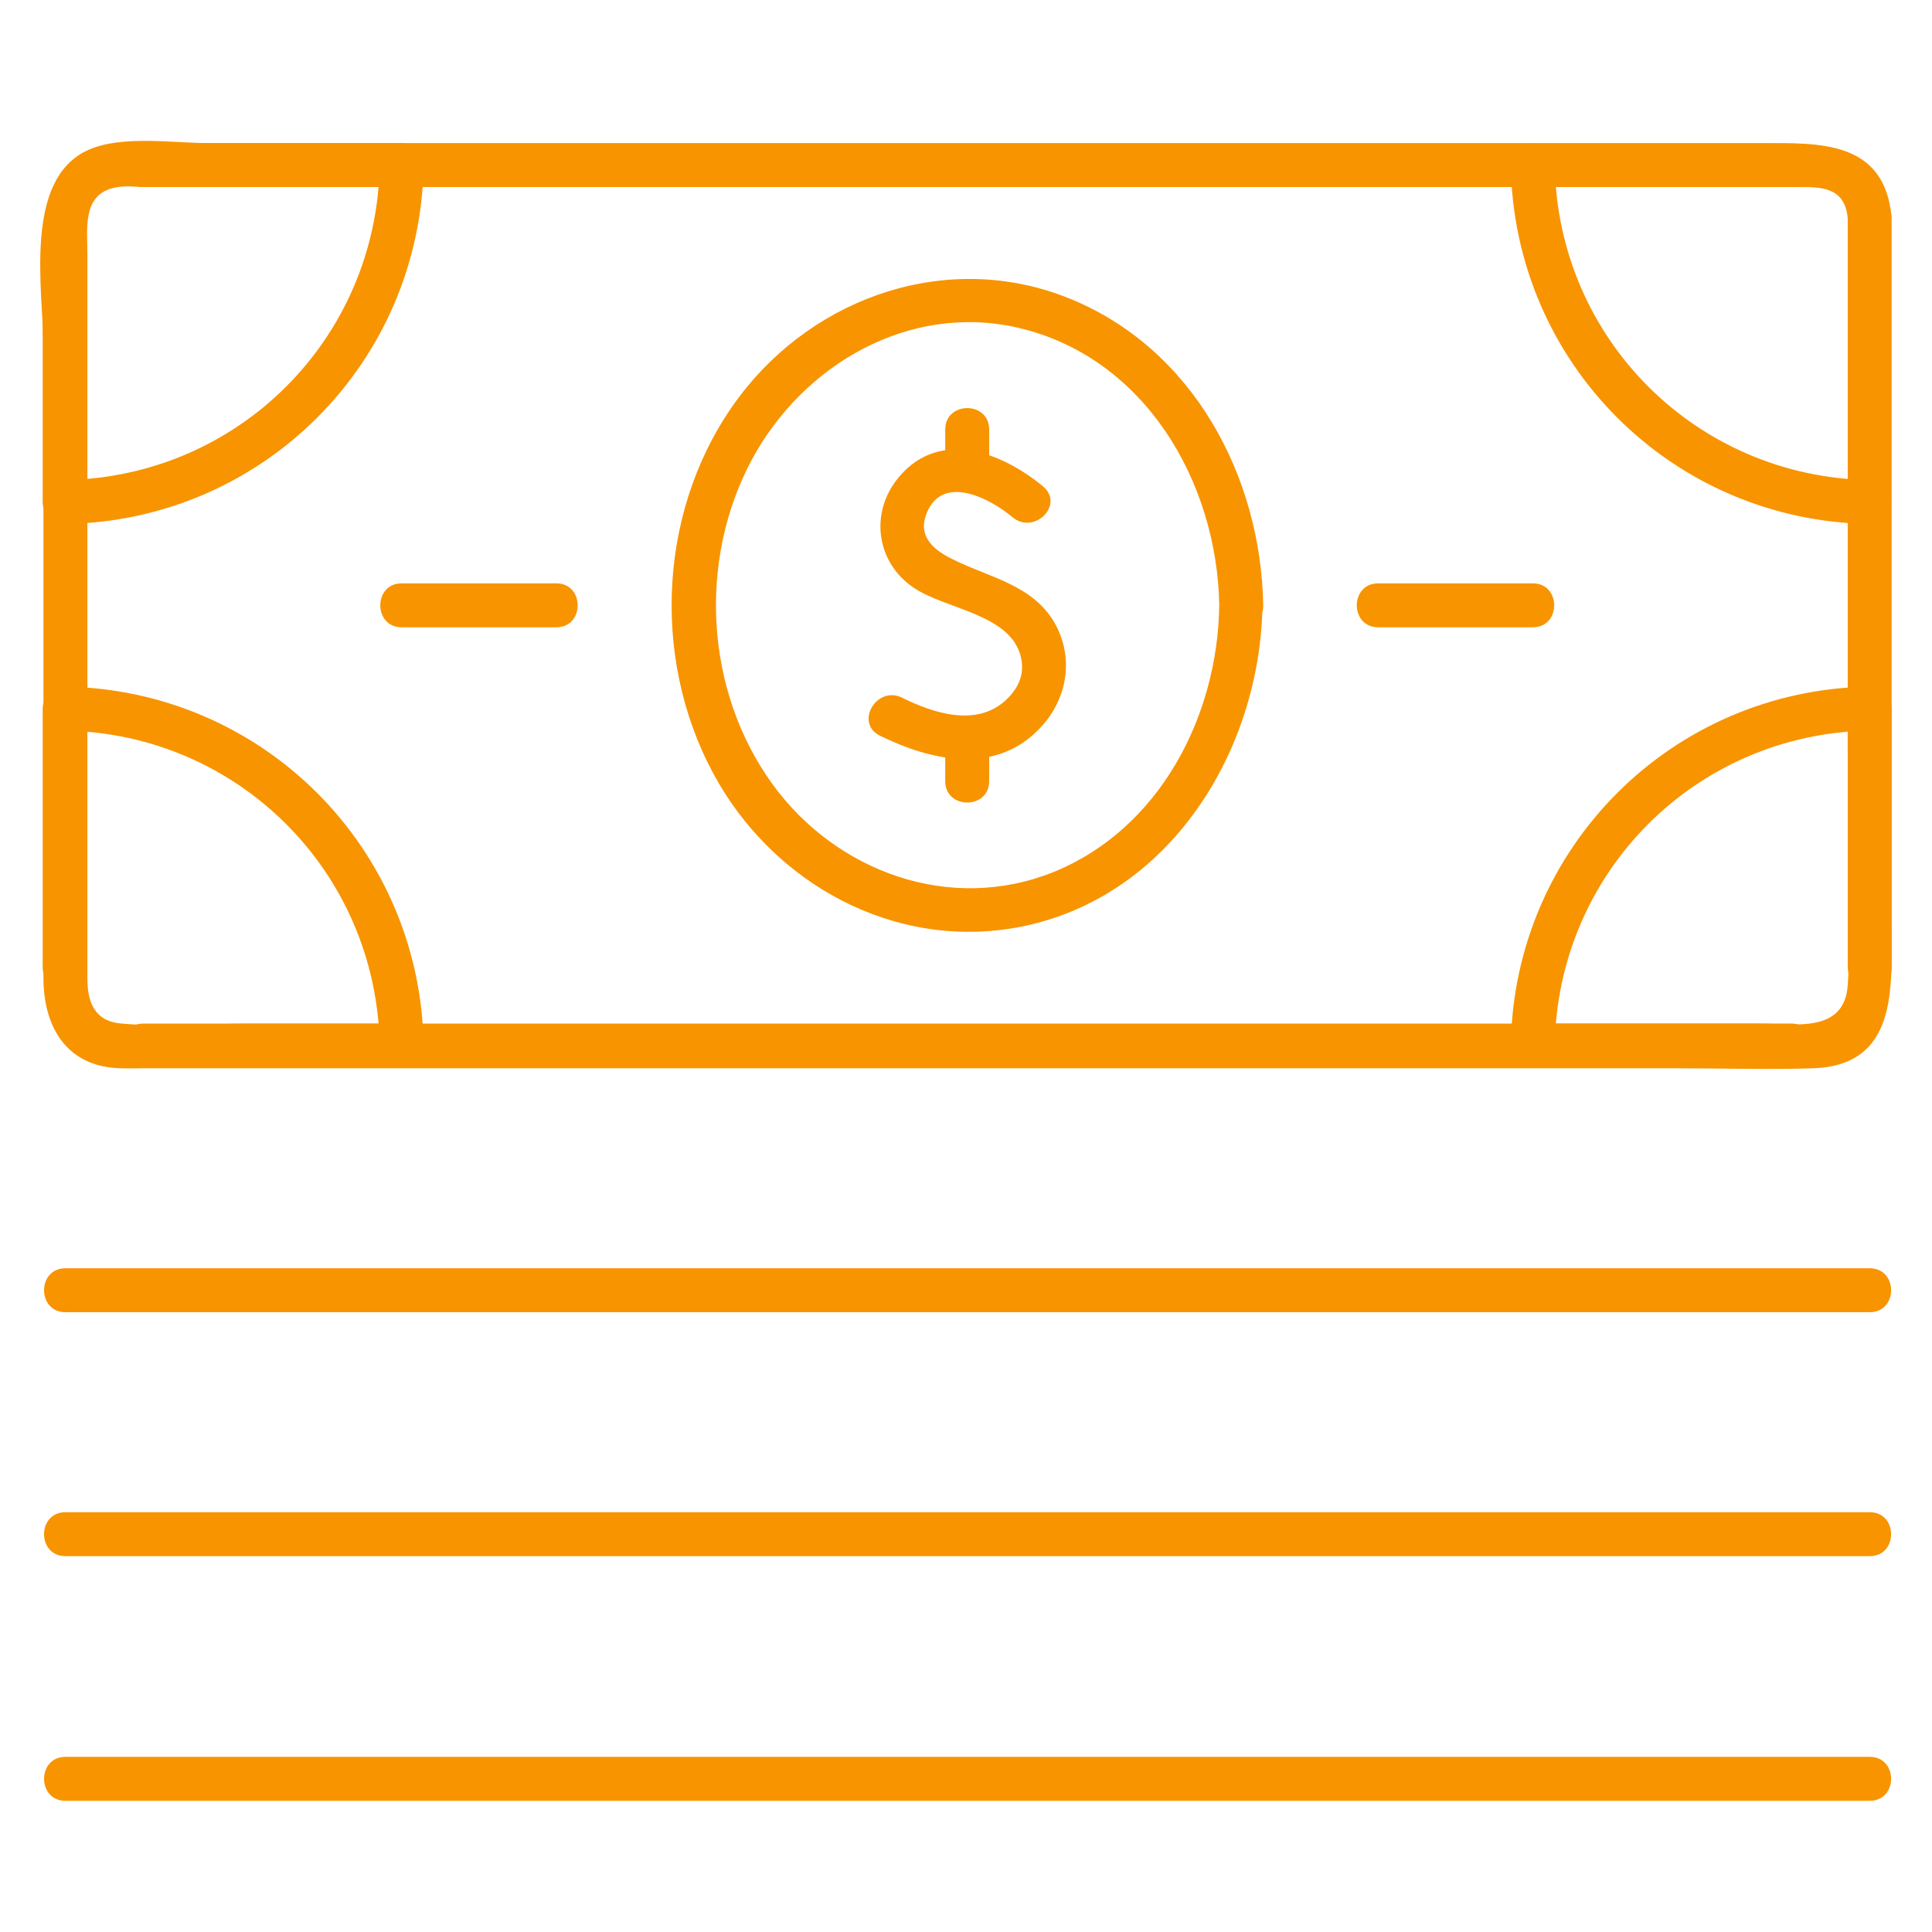
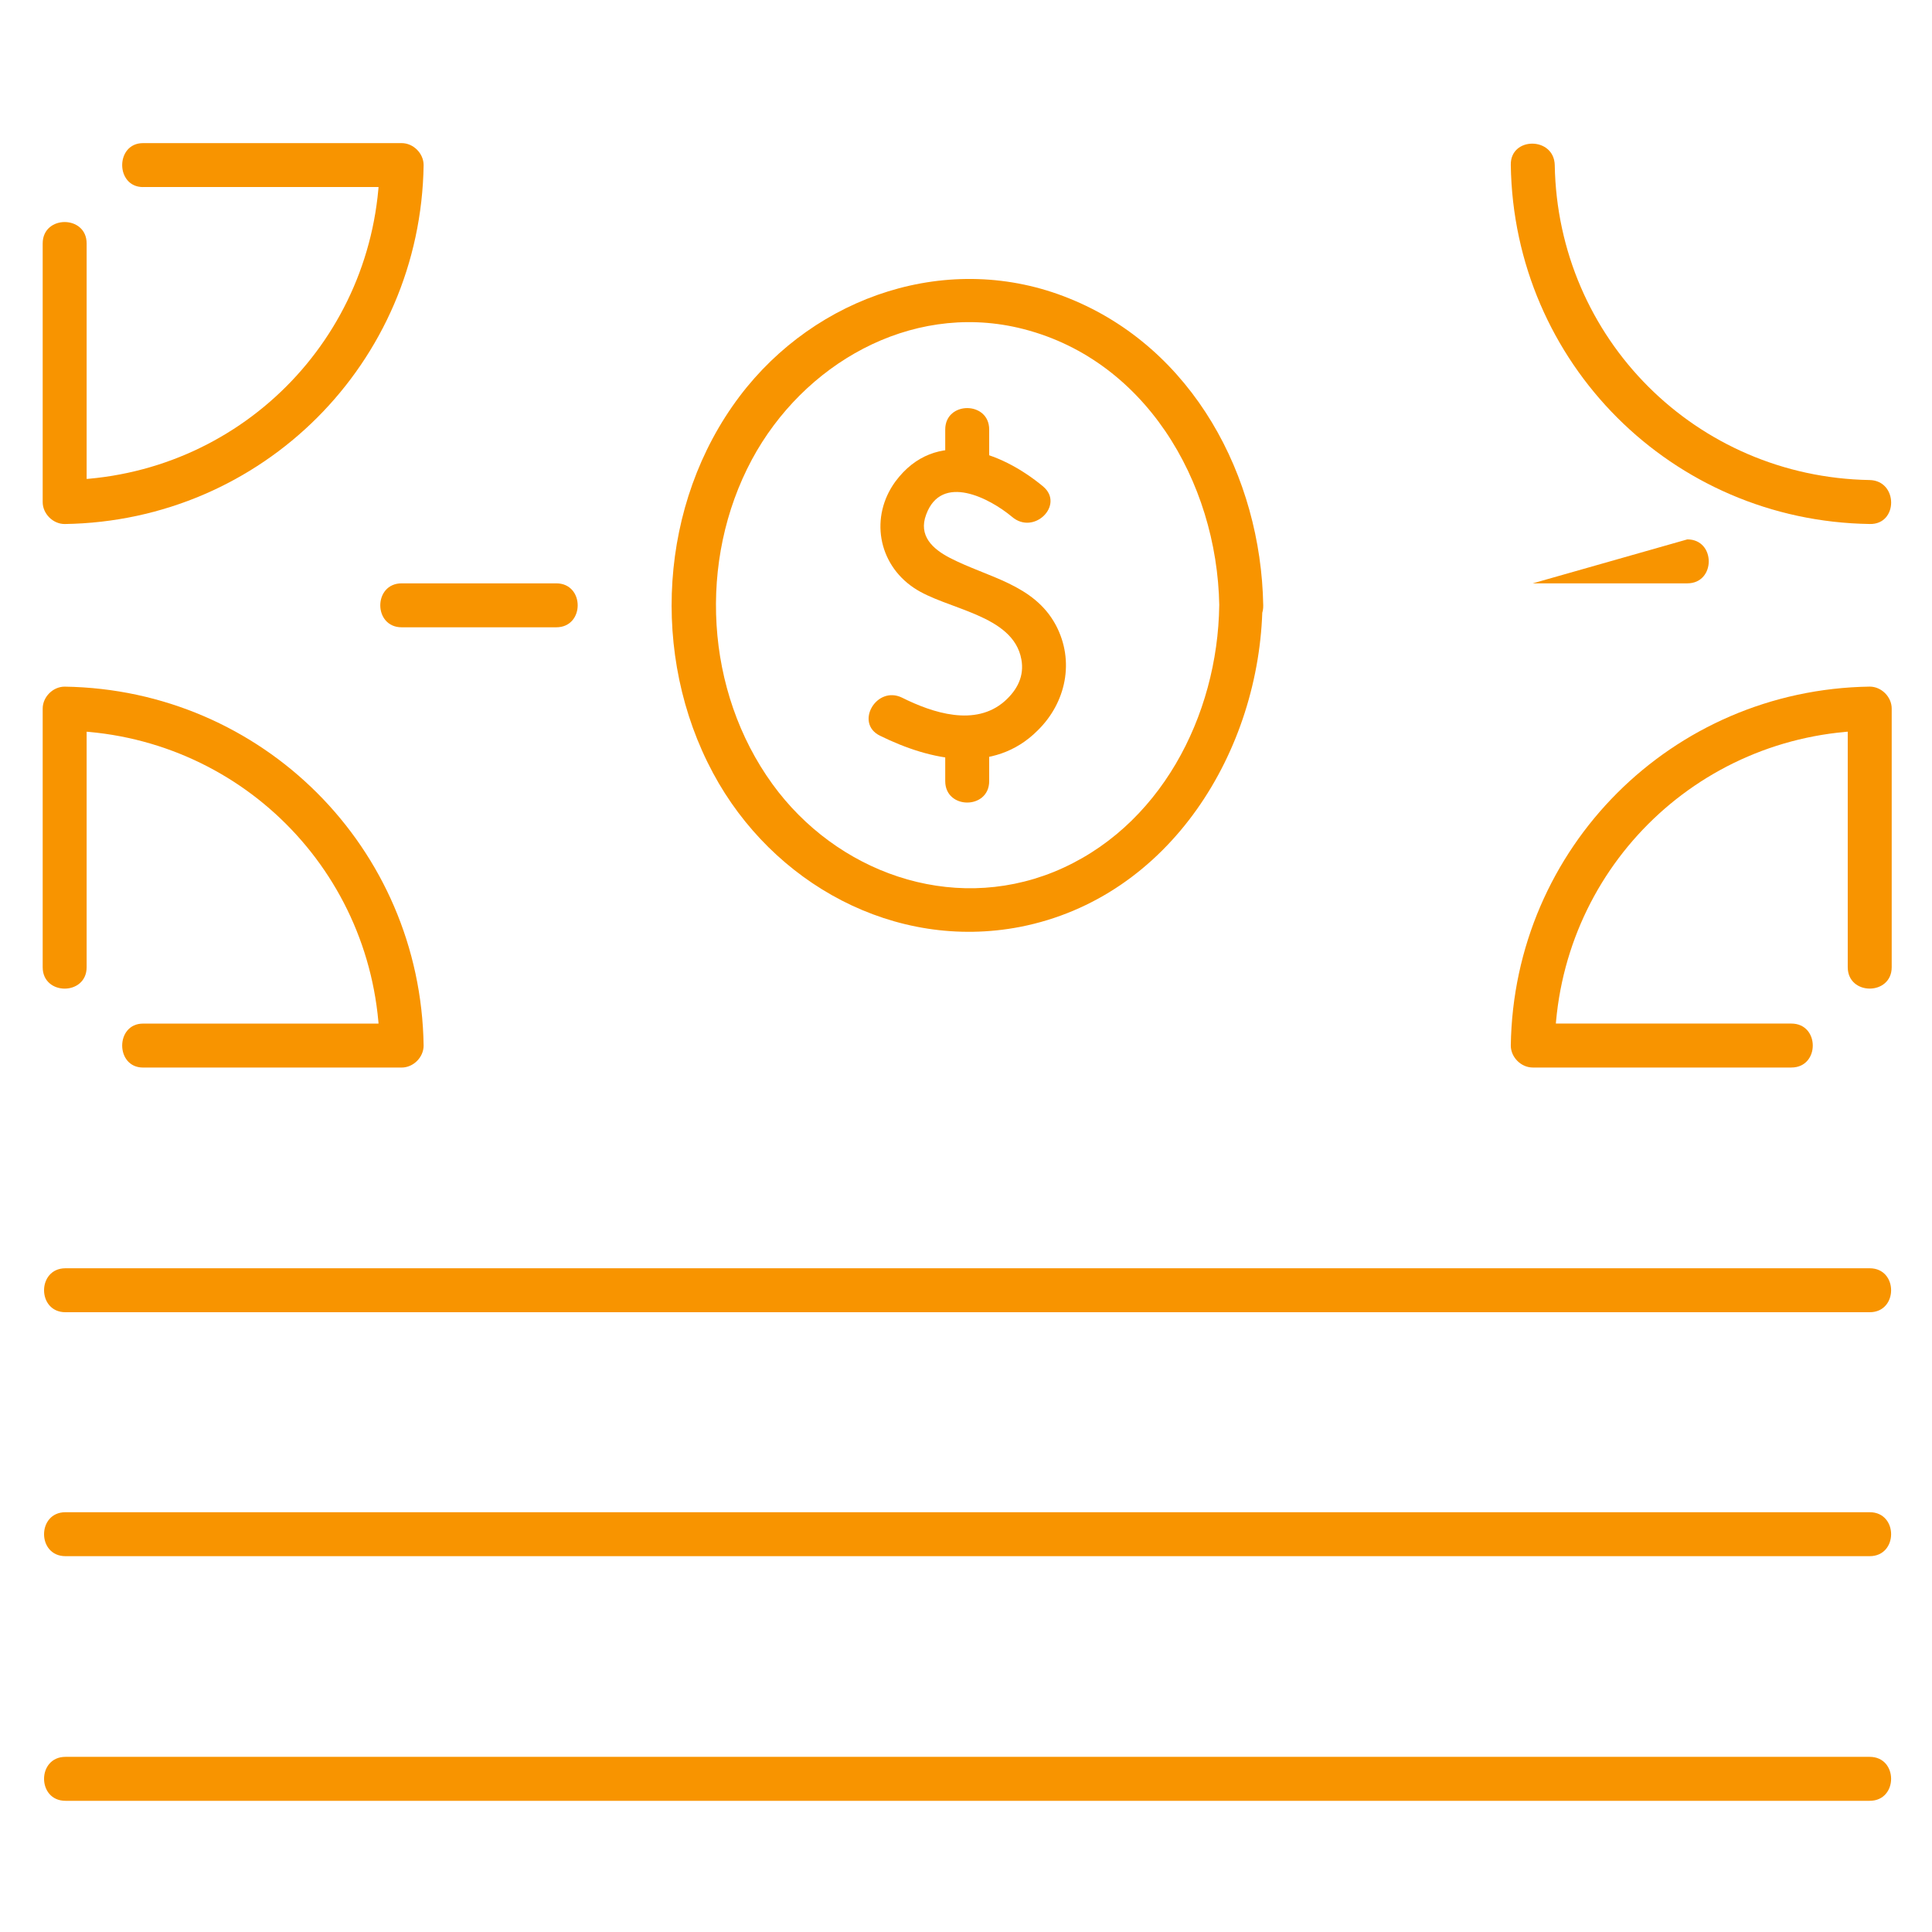
<svg xmlns="http://www.w3.org/2000/svg" fill="none" height="64" viewBox="0 0 64 64" width="64">
  <g fill="#f89400">
-     <path d="m61.208 7.215v17.69c0 2.548.17 5.193 0 7.741-.121 1.601-1.771 1.262-2.936 1.262-5.921 0-11.818 0-17.739 0-7.814 0-15.603 0-23.417 0-2.936 0-5.897 0-8.833 0-1.383 0-2.863.121-4.247 0-.922-.073-1.141-.728-1.141-1.504 0-1.068 0-2.135 0-3.203 0-3.737 0-7.45 0-11.187 0-3.179 0-6.382 0-9.561 0-.898-.194-2.087 1.019-2.257.291-.049.607 0 .898 0h15.894 23.684 15.166c.728 0 1.553-.024 1.65 1.019.073.922 1.529.946 1.456 0-.218-2.572-2.402-2.475-4.295-2.475-2.499 0-5.023 0-7.522 0-7.911 0-15.822 0-23.733 0-6.746 0-13.468 0-20.214 0-1.165 0-2.839-.267-3.955.218-2.208.971-1.504 4.708-1.504 6.6v20.845c0 1.359.558 2.669 2.063 2.936.388.073.801.049 1.213.049h6.236 23.029 21.549c1.504 0 3.033.049 4.538 0 2.791-.097 2.596-2.645 2.596-4.659 0-7.231 0-14.487 0-21.718 0-.582 0-1.189 0-1.771 0-.971-1.456-.971-1.456-.024z" />
    <path d="m4.739 6.196h8.566c-.243-.243-.485-.485-.728-.728-.097 5.751-4.683 10.337-10.435 10.435.243.243.485.485.728.728 0-2.863 0-5.727 0-8.566 0-.946-1.456-.946-1.456 0v8.566c0 .388.34.728.728.728 6.552-.097 11.793-5.339 11.891-11.89 0-.388-.34-.728-.728-.728-2.864 0-5.727 0-8.566 0-.922 0-.922 1.456 0 1.456z" />
    <path d="m4.739 35.364h8.566c.388 0 .728-.34.728-.728-.097-6.552-5.339-11.793-11.891-11.89-.388 0-.728.34-.728.728v8.566c0 .946 1.456.946 1.456 0 0-2.864 0-5.727 0-8.566-.243.243-.485.485-.728.728 5.751.097 10.337 4.683 10.435 10.434.243-.243.485-.485.728-.728-2.864 0-5.727 0-8.566 0-.922 0-.922 1.456 0 1.456z" />
    <path d="m50.047 5.468c.097 6.552 5.339 11.793 11.89 11.89.946.024.946-1.432 0-1.456-5.751-.097-10.337-4.683-10.434-10.434-.024-.946-1.48-.946-1.456 0z" />
    <path d="m62.665 32.039c0-2.864 0-5.727 0-8.566 0-.388-.34-.728-.728-.728-6.552.097-11.793 5.339-11.89 11.89 0 .388.34.728.728.728h8.566c.946 0 .946-1.456 0-1.456-2.864 0-5.727 0-8.566 0 .243.243.485.485.728.728.097-5.751 4.683-10.338 10.434-10.434-.243-.243-.485-.485-.728-.728v8.566c0 .946 1.456.946 1.456 0z" />
    <path d="m40.389 20.052c-.049 3.664-1.966 7.401-5.484 8.833-3.421 1.383-7.207 0-9.318-2.912-2.232-3.082-2.475-7.401-.679-10.75 1.699-3.155 5.217-5.193 8.809-4.368 4.198.971 6.6 5.096 6.673 9.197.024.946 1.48.946 1.456 0-.073-4.271-2.329-8.518-6.431-10.168-3.955-1.602-8.396-.097-10.92 3.252-2.669 3.543-2.96 8.59-.874 12.473 1.966 3.664 6.018 5.897 10.168 5.096 4.975-.971 7.959-5.848 8.032-10.653.024-.946-1.432-.946-1.432 0z" />
    <path d="m13.307 20.78h5.12c.946 0 .946-1.456 0-1.456-1.699 0-3.421 0-5.12 0-.946 0-.946 1.456 0 1.456z" />
-     <path d="m50.775 19.324c-1.699 0-3.422 0-5.12 0-.946 0-.946 1.456 0 1.456h5.12c.946 0 .946-1.456 0-1.456z" />
+     <path d="m50.775 19.324h5.12c.946 0 .946-1.456 0-1.456z" />
    <path d="m34.563 16.121c-1.432-1.189-3.567-1.966-4.902-.17-.849 1.165-.582 2.718.607 3.519 1.068.728 3.3.874 3.567 2.378.097.534-.121.995-.558 1.383-.971.849-2.378.388-3.397-.121-.849-.412-1.577.849-.728 1.262 1.674.825 3.761 1.286 5.217-.17.946-.922 1.238-2.305.607-3.494-.728-1.359-2.257-1.577-3.519-2.232-.558-.291-1.043-.728-.776-1.432.51-1.383 2.111-.534 2.839.073.728.631 1.747-.388 1.043-.995z" />
    <path d="m31.312 14.228v1.359c0 .946 1.456.946 1.456 0 0-.461 0-.898 0-1.359 0-.946-1.456-.946-1.456 0z" />
    <path d="m31.312 24.517v1.359c0 .946 1.456.946 1.456 0 0-.461 0-.898 0-1.359 0-.946-1.456-.946-1.456 0z" />
    <path d="m2.169 43.469h20.238 32.201 7.328c.946 0 .946-1.456 0-1.456-6.746 0-13.492 0-20.238 0-10.726 0-21.476 0-32.201 0-2.451 0-4.902 0-7.328 0-.946 0-.946 1.456 0 1.456z" />
    <path d="m2.169 51.55h20.238 32.201 7.328c.946 0 .946-1.456 0-1.456-6.746 0-13.492 0-20.238 0-10.726 0-21.476 0-32.201 0-2.451 0-4.902 0-7.328 0-.946 0-.946 1.456 0 1.456z" />
    <path d="m2.169 59.654h20.238 32.201 7.328c.946 0 .946-1.456 0-1.456-6.746 0-13.492 0-20.238 0-10.726 0-21.476 0-32.201 0-2.451 0-4.902 0-7.328 0-.946 0-.946 1.456 0 1.456z" />
  </g>
</svg>